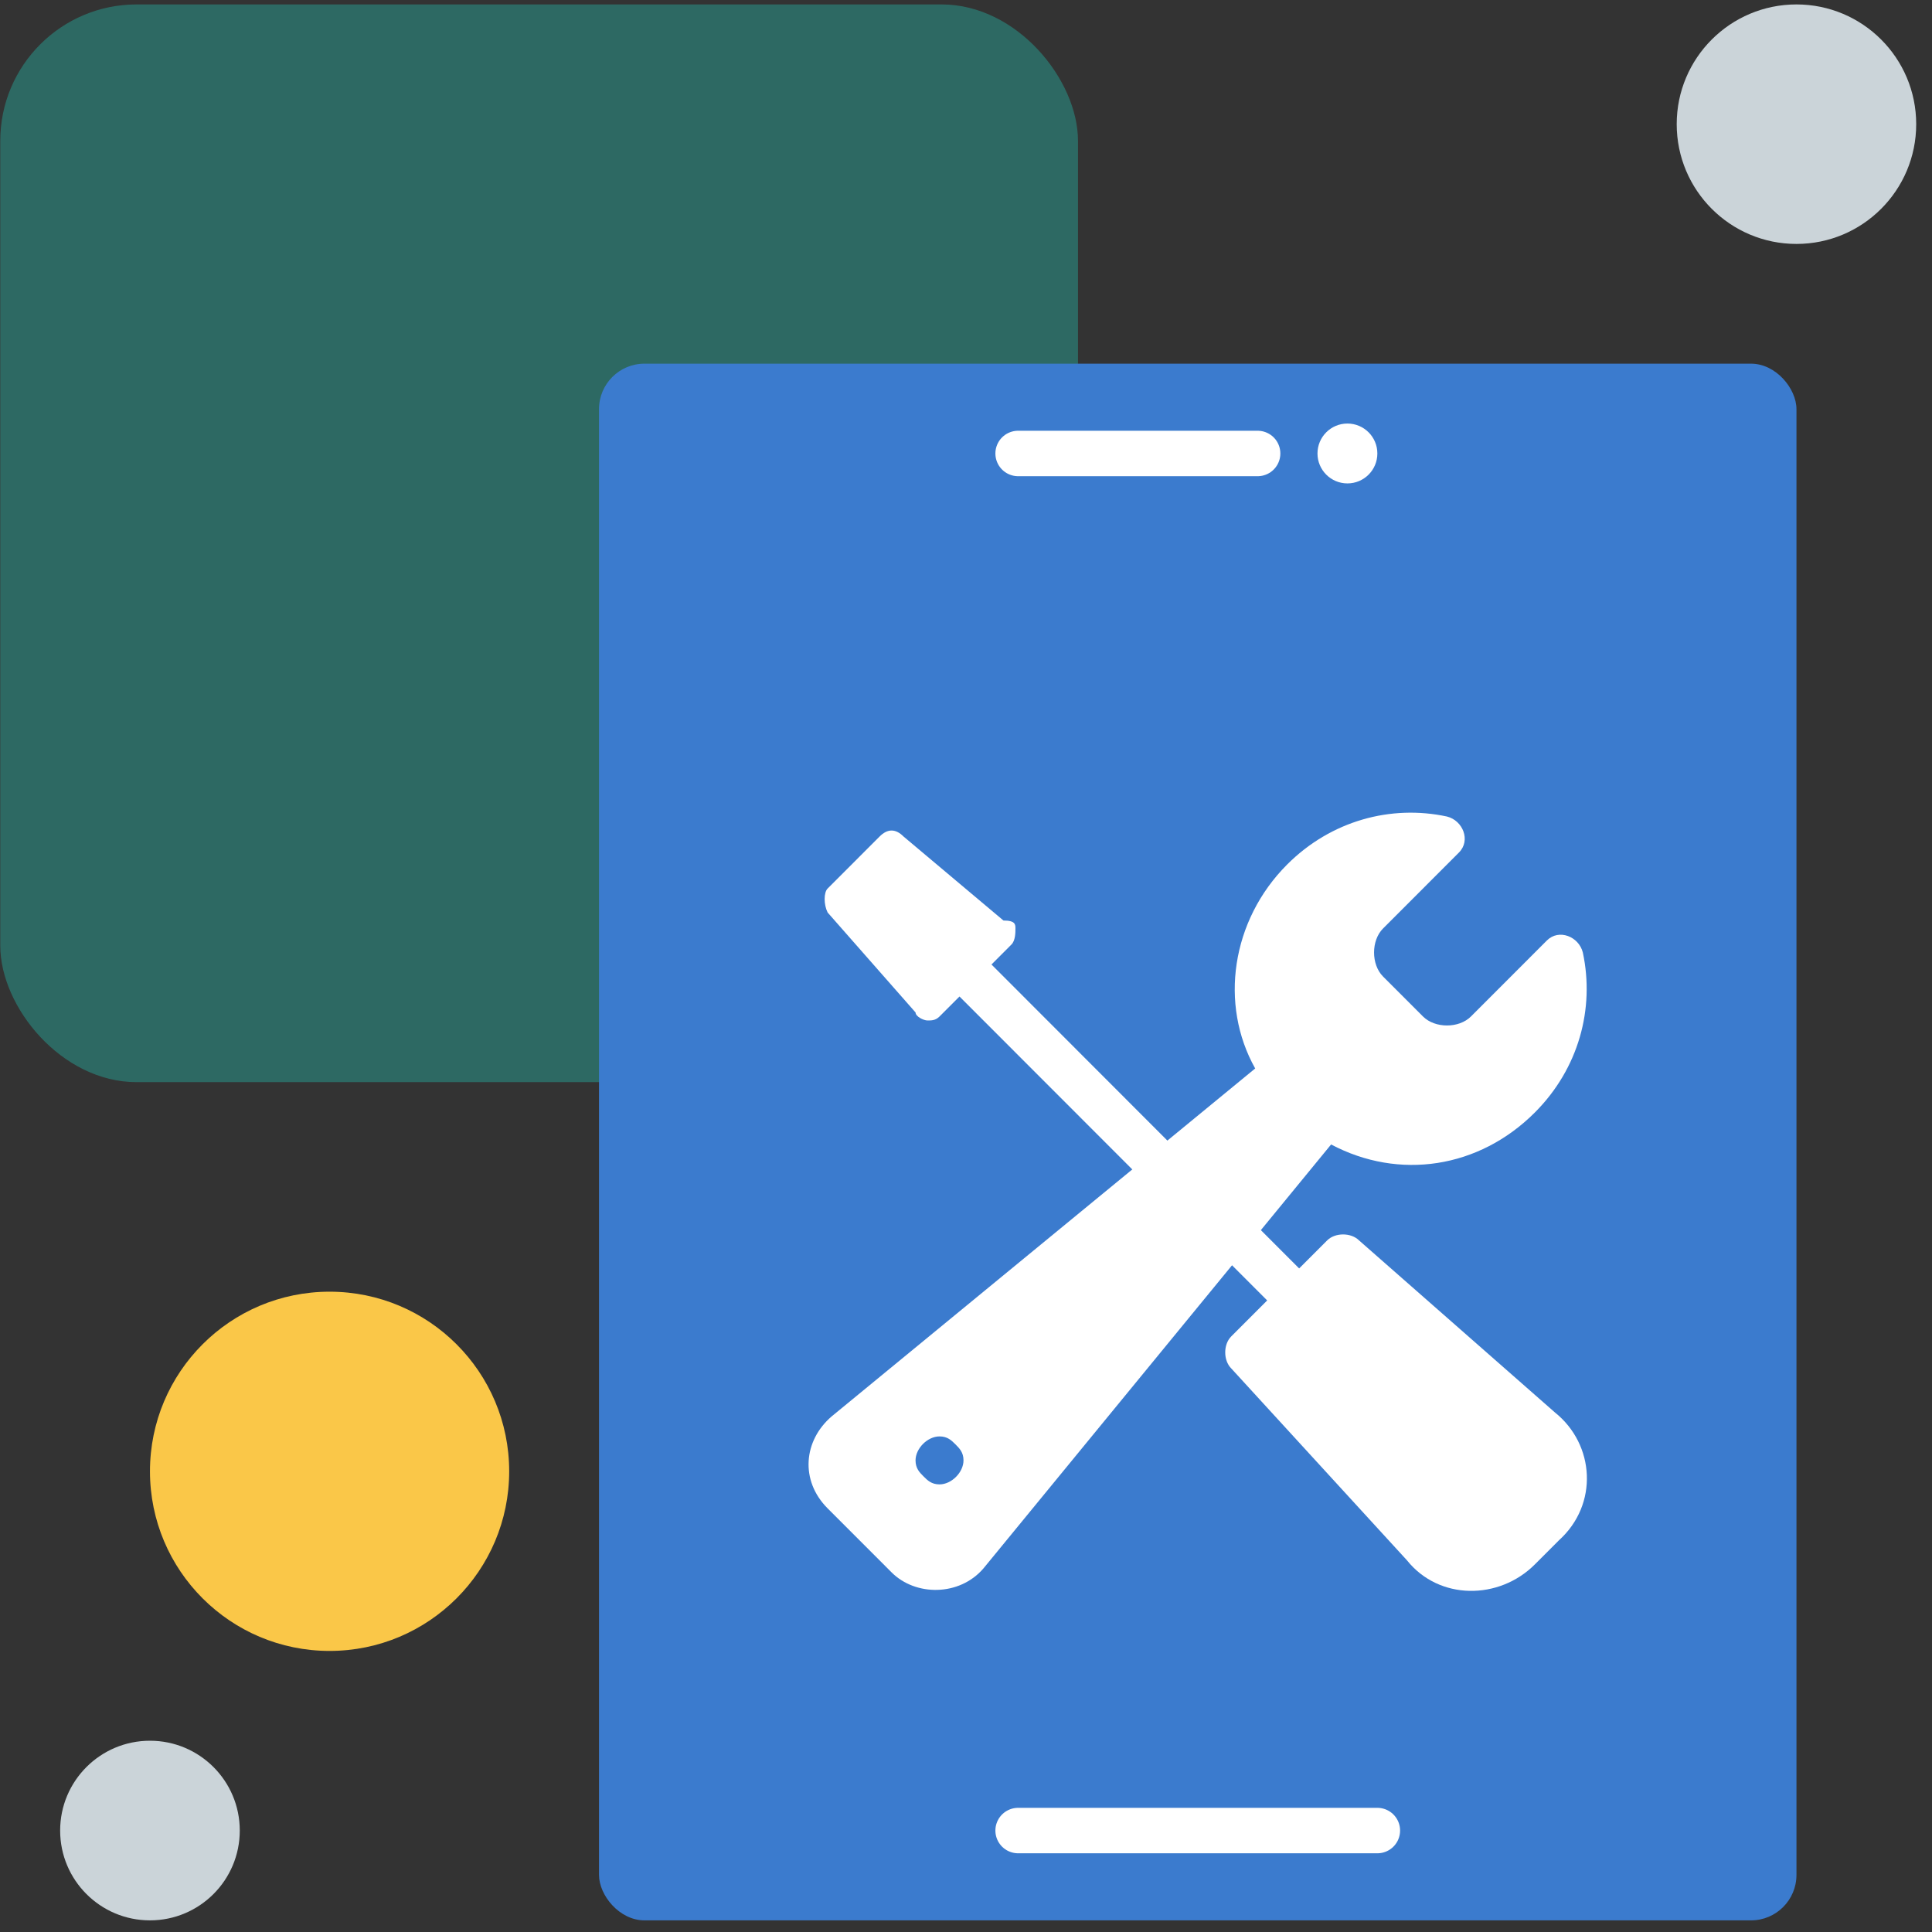
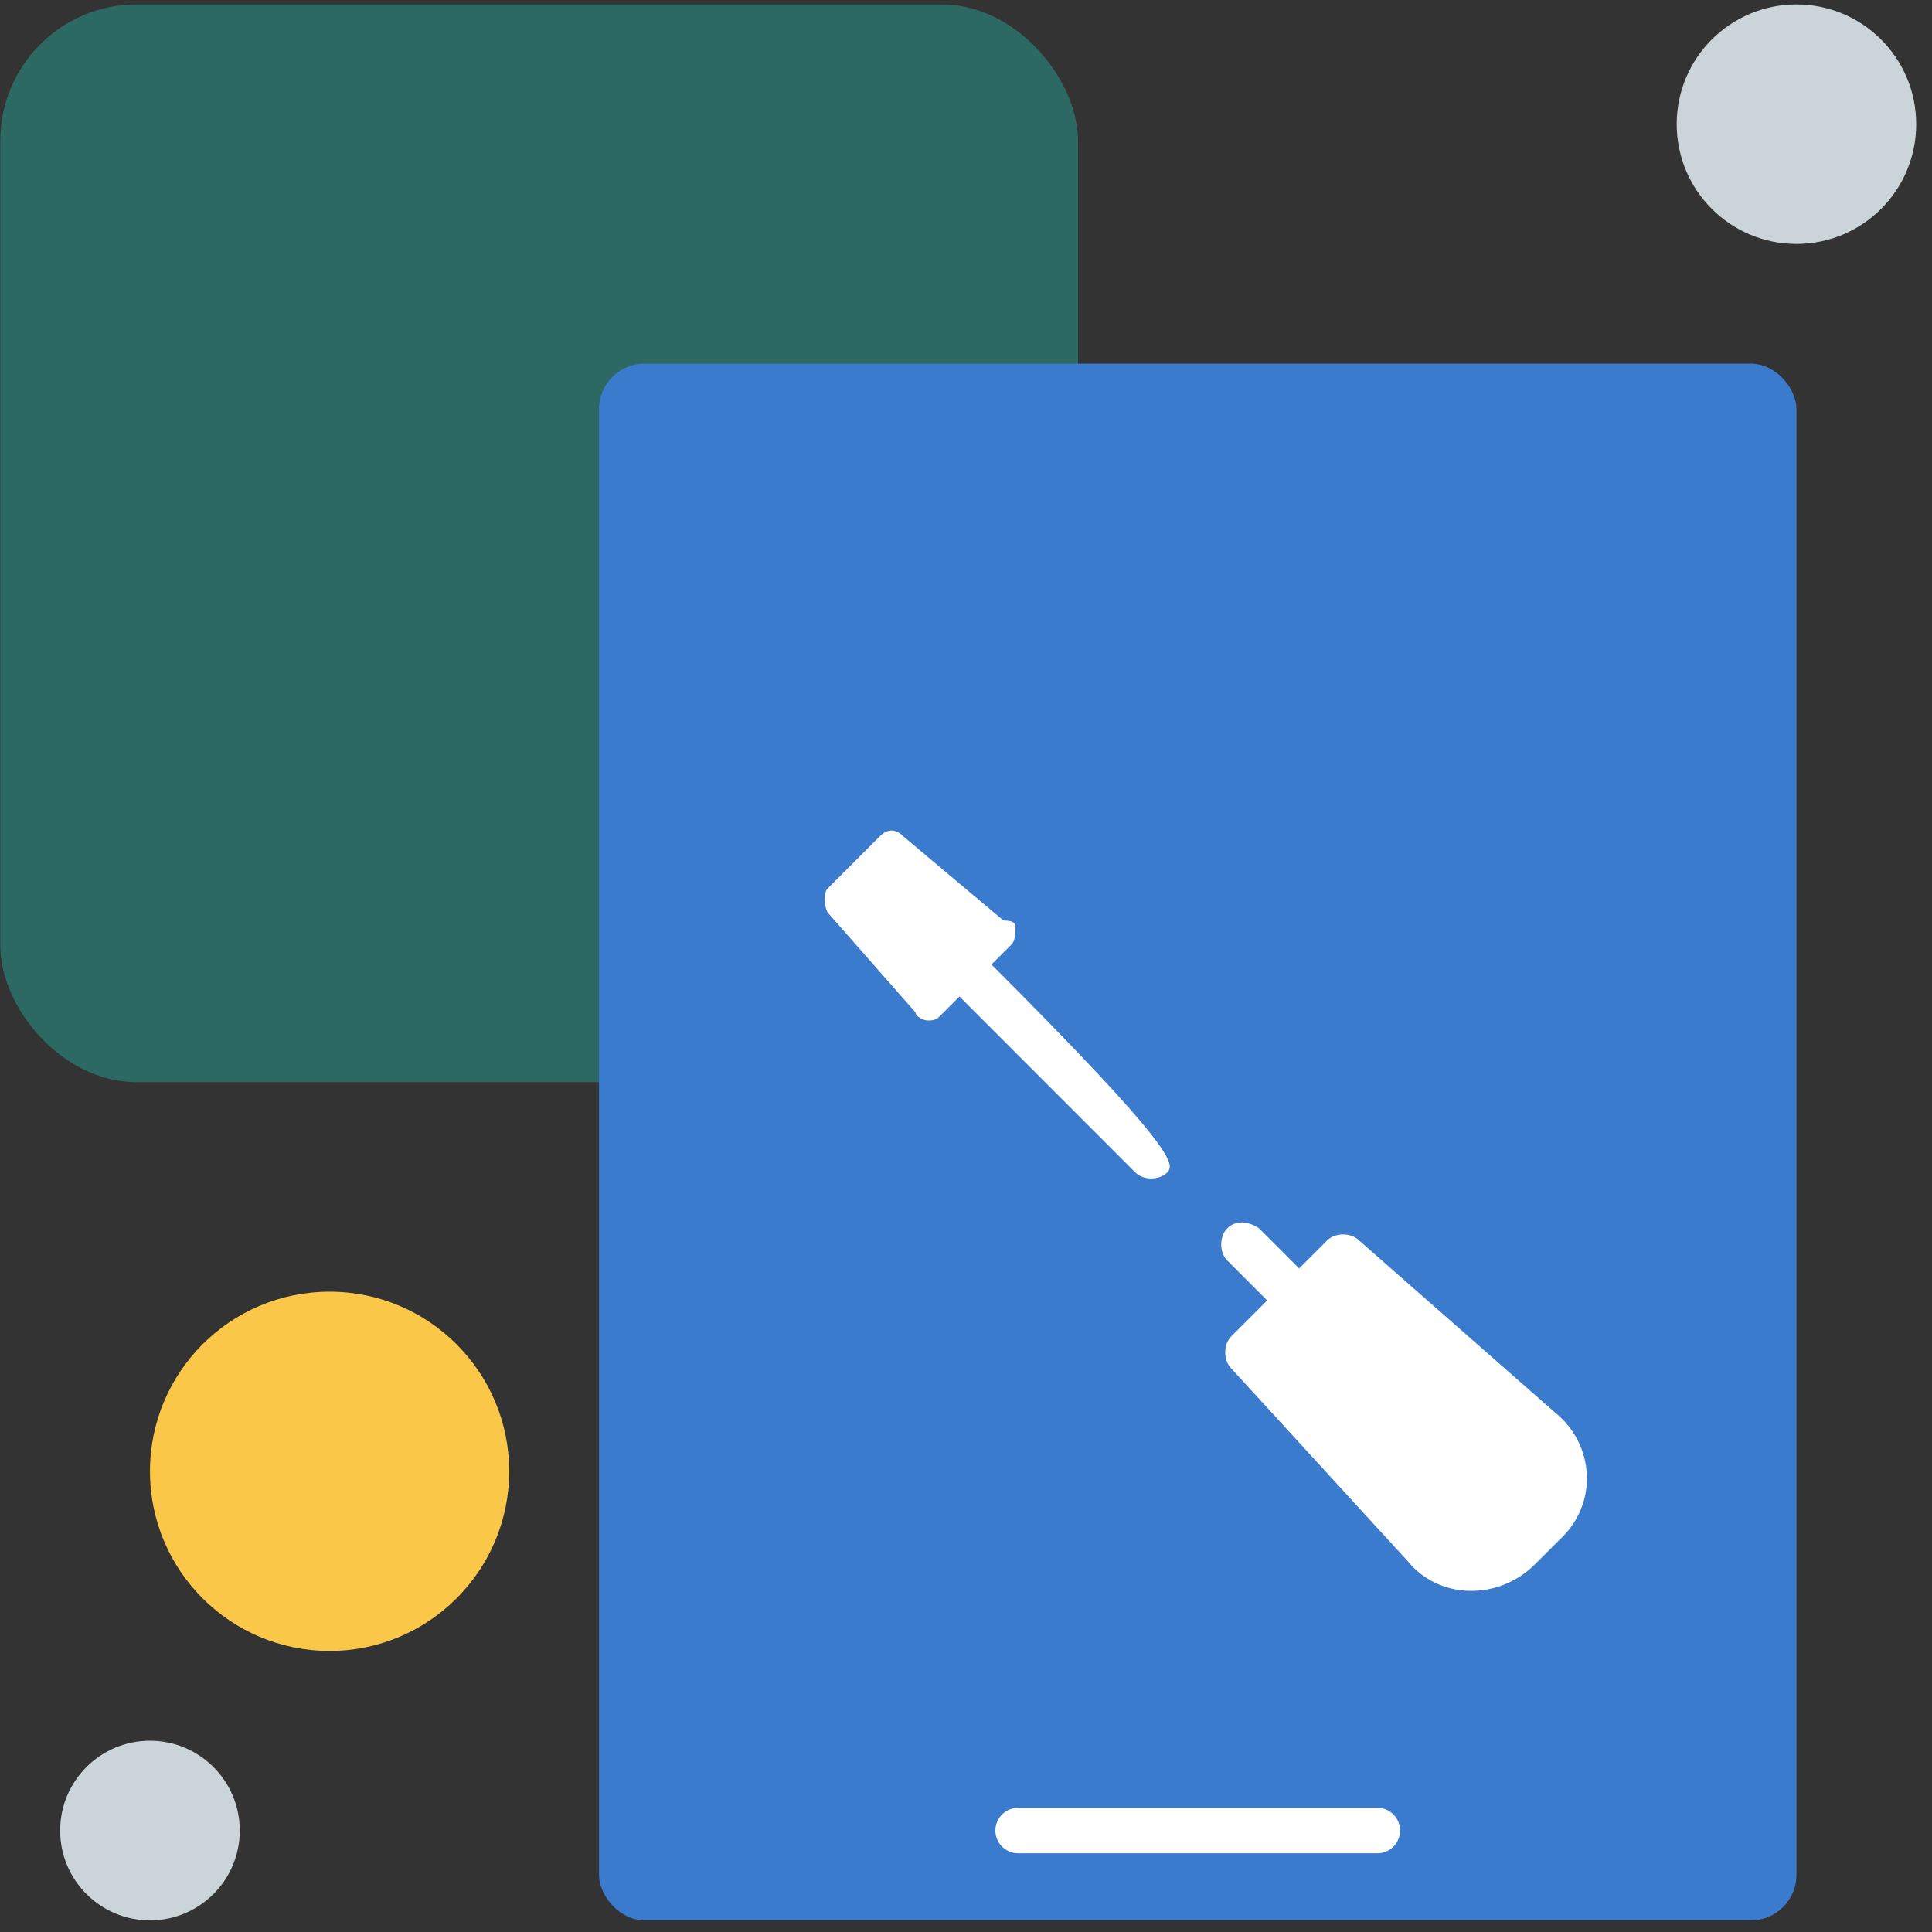
<svg xmlns="http://www.w3.org/2000/svg" width="85" height="85" viewBox="0 0 85 85" fill="none">
  <rect x="0" y="0" width="85" height="85" fill="#333333" stroke="none" />
  <rect opacity="0.5" x="0.012" y="0.195" width="47.415" height="47.415" rx="6" fill="#28A194" />
  <path d="M14.5 72.634C18.864 72.634 22.402 69.096 22.402 64.732C22.402 60.367 18.864 56.829 14.5 56.829C10.136 56.829 6.598 60.367 6.598 64.732C6.598 69.096 10.136 72.634 14.5 72.634Z" fill="#FAC748" />
  <path d="M6.598 84.488C8.78 84.488 10.549 82.719 10.549 80.537C10.549 78.354 8.78 76.585 6.598 76.585C4.415 76.585 2.646 78.354 2.646 80.537C2.646 82.719 4.415 84.488 6.598 84.488Z" fill="#CBD4D9" />
  <path d="M79.037 10.732C81.946 10.732 84.305 8.373 84.305 5.463C84.305 2.554 81.946 0.195 79.037 0.195C76.127 0.195 73.768 2.554 73.768 5.463C73.768 8.373 76.127 10.732 79.037 10.732Z" fill="#CBD4D9" />
  <rect x="26.354" y="16" width="52.683" height="68.488" rx="2" fill="#3B7BCE" />
  <path d="M44.793 80.537H60.598" stroke="white" stroke-width="2" stroke-linecap="round" />
-   <path d="M44.793 19.951H55.33" stroke="white" stroke-width="2" stroke-linecap="round" />
-   <circle cx="59.281" cy="19.951" r="1.317" fill="white" />
-   <path d="M44.675 40.851C44.675 41.027 44.675 41.378 44.5 41.554L43.621 42.434L51.355 50.176C51.707 50.528 51.707 51.231 51.355 51.583C51.004 51.935 50.301 51.935 49.949 51.583L42.214 43.842L41.335 44.721C41.16 44.897 40.984 44.897 40.808 44.897C40.632 44.897 40.281 44.721 40.281 44.545L36.413 40.147C36.237 39.795 36.237 39.267 36.413 39.091L38.698 36.804C39.05 36.452 39.402 36.452 39.753 36.804L44.148 40.499C44.675 40.499 44.675 40.675 44.675 40.851Z" fill="white" />
+   <path d="M44.675 40.851C44.675 41.027 44.675 41.378 44.5 41.554L43.621 42.434C51.707 50.528 51.707 51.231 51.355 51.583C51.004 51.935 50.301 51.935 49.949 51.583L42.214 43.842L41.335 44.721C41.16 44.897 40.984 44.897 40.808 44.897C40.632 44.897 40.281 44.721 40.281 44.545L36.413 40.147C36.237 39.795 36.237 39.267 36.413 39.091L38.698 36.804C39.05 36.452 39.402 36.452 39.753 36.804L44.148 40.499C44.675 40.499 44.675 40.675 44.675 40.851Z" fill="white" />
  <path d="M55.399 54.046L57.86 56.51C58.211 56.862 58.211 57.565 57.86 57.917C57.508 58.269 56.805 58.269 56.453 57.917L53.992 55.454C53.641 55.102 53.641 54.398 53.992 54.046C54.344 53.694 54.871 53.694 55.399 54.046Z" fill="white" />
  <path d="M68.584 67.77L67.529 68.826C65.947 70.409 63.31 70.409 61.903 68.65L54.169 60.204C53.817 59.852 53.817 59.148 54.169 58.797L58.388 54.574C58.739 54.222 59.442 54.222 59.794 54.574L68.408 62.14C70.166 63.547 70.341 66.186 68.584 67.77Z" fill="white" />
-   <path d="M69.638 41.906C69.462 41.202 68.583 40.85 68.056 41.378L64.716 44.721C64.188 45.249 63.133 45.249 62.606 44.721L61.727 43.841L60.848 42.962C60.321 42.434 60.321 41.378 60.848 40.85L64.188 37.507C64.716 36.979 64.364 36.1 63.661 35.924C61.2 35.396 58.563 36.1 56.629 38.035C54.168 40.498 53.641 44.193 55.223 47.008L36.589 62.316C35.358 63.372 35.182 65.131 36.413 66.363L37.819 67.77L39.226 69.178C40.28 70.234 42.214 70.234 43.269 69.002L58.563 50.352C61.551 51.935 65.067 51.407 67.528 48.944C69.462 47.008 70.165 44.369 69.638 41.906ZM41.335 65.307C40.984 65.307 40.808 65.131 40.632 64.955C40.456 64.779 40.28 64.603 40.28 64.251C40.28 63.724 40.808 63.196 41.335 63.196C41.687 63.196 41.862 63.372 42.038 63.547C42.214 63.724 42.39 63.899 42.39 64.251C42.39 64.779 41.862 65.307 41.335 65.307Z" fill="white" />
</svg>